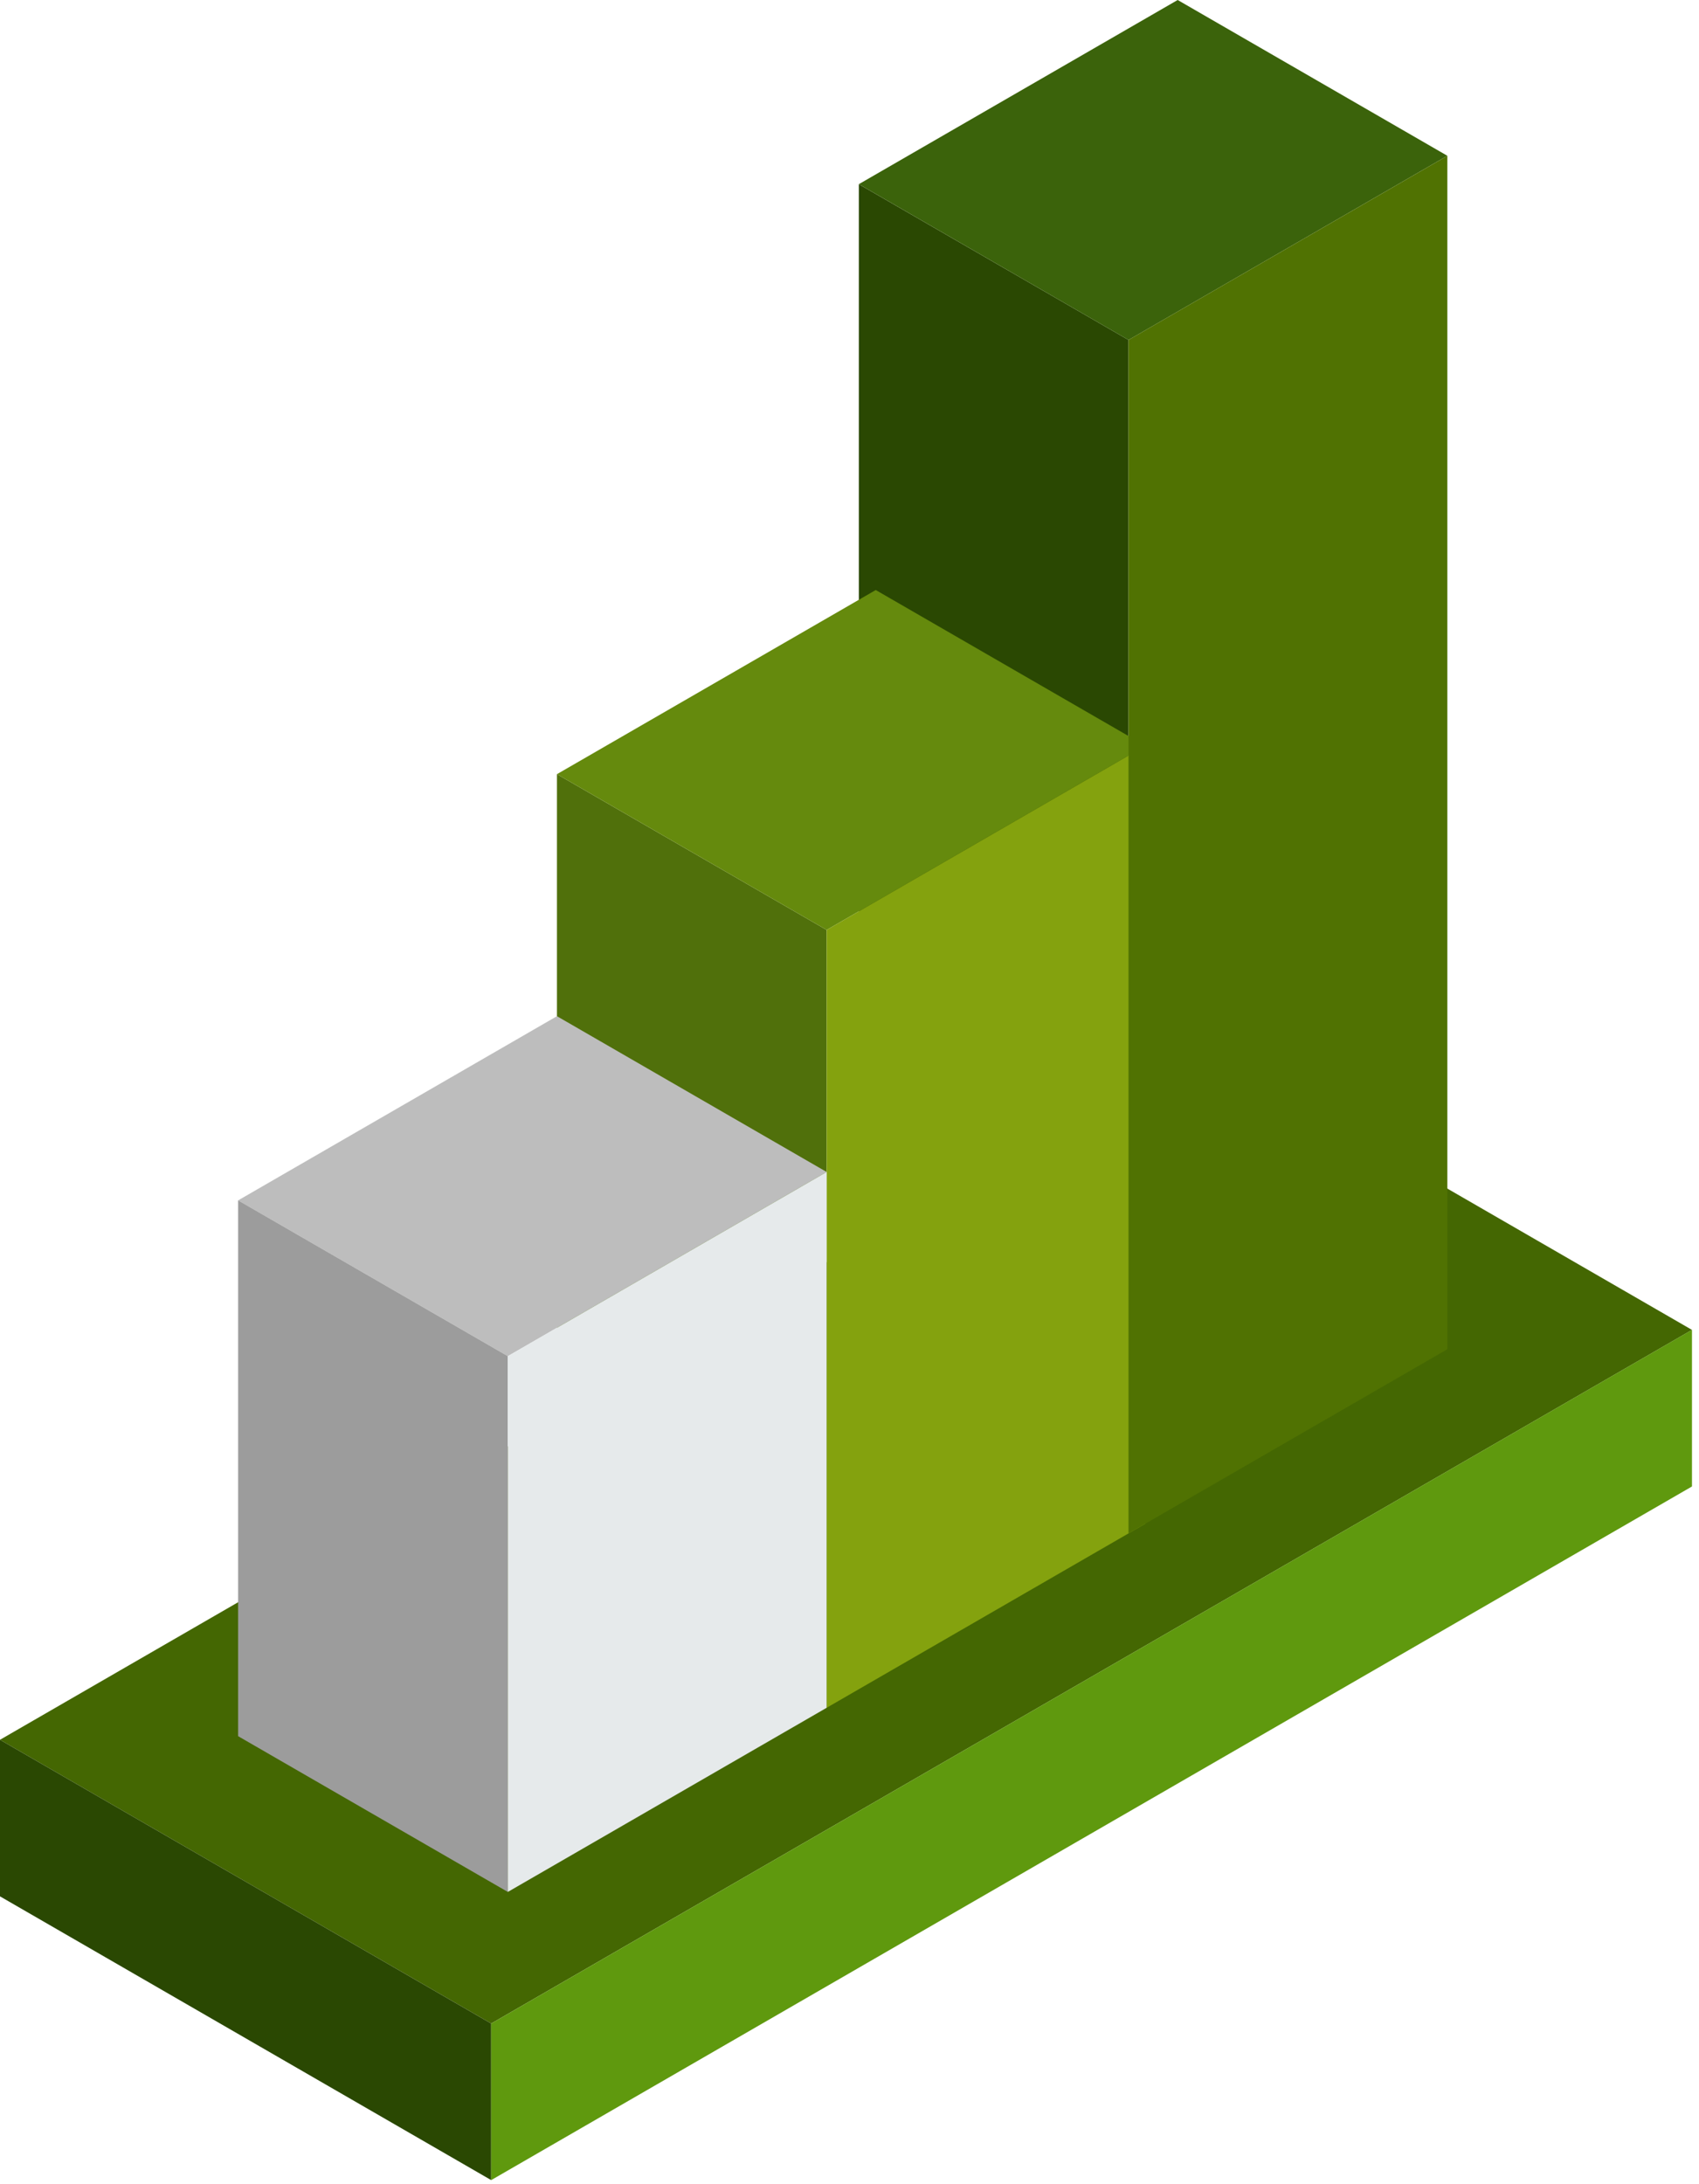
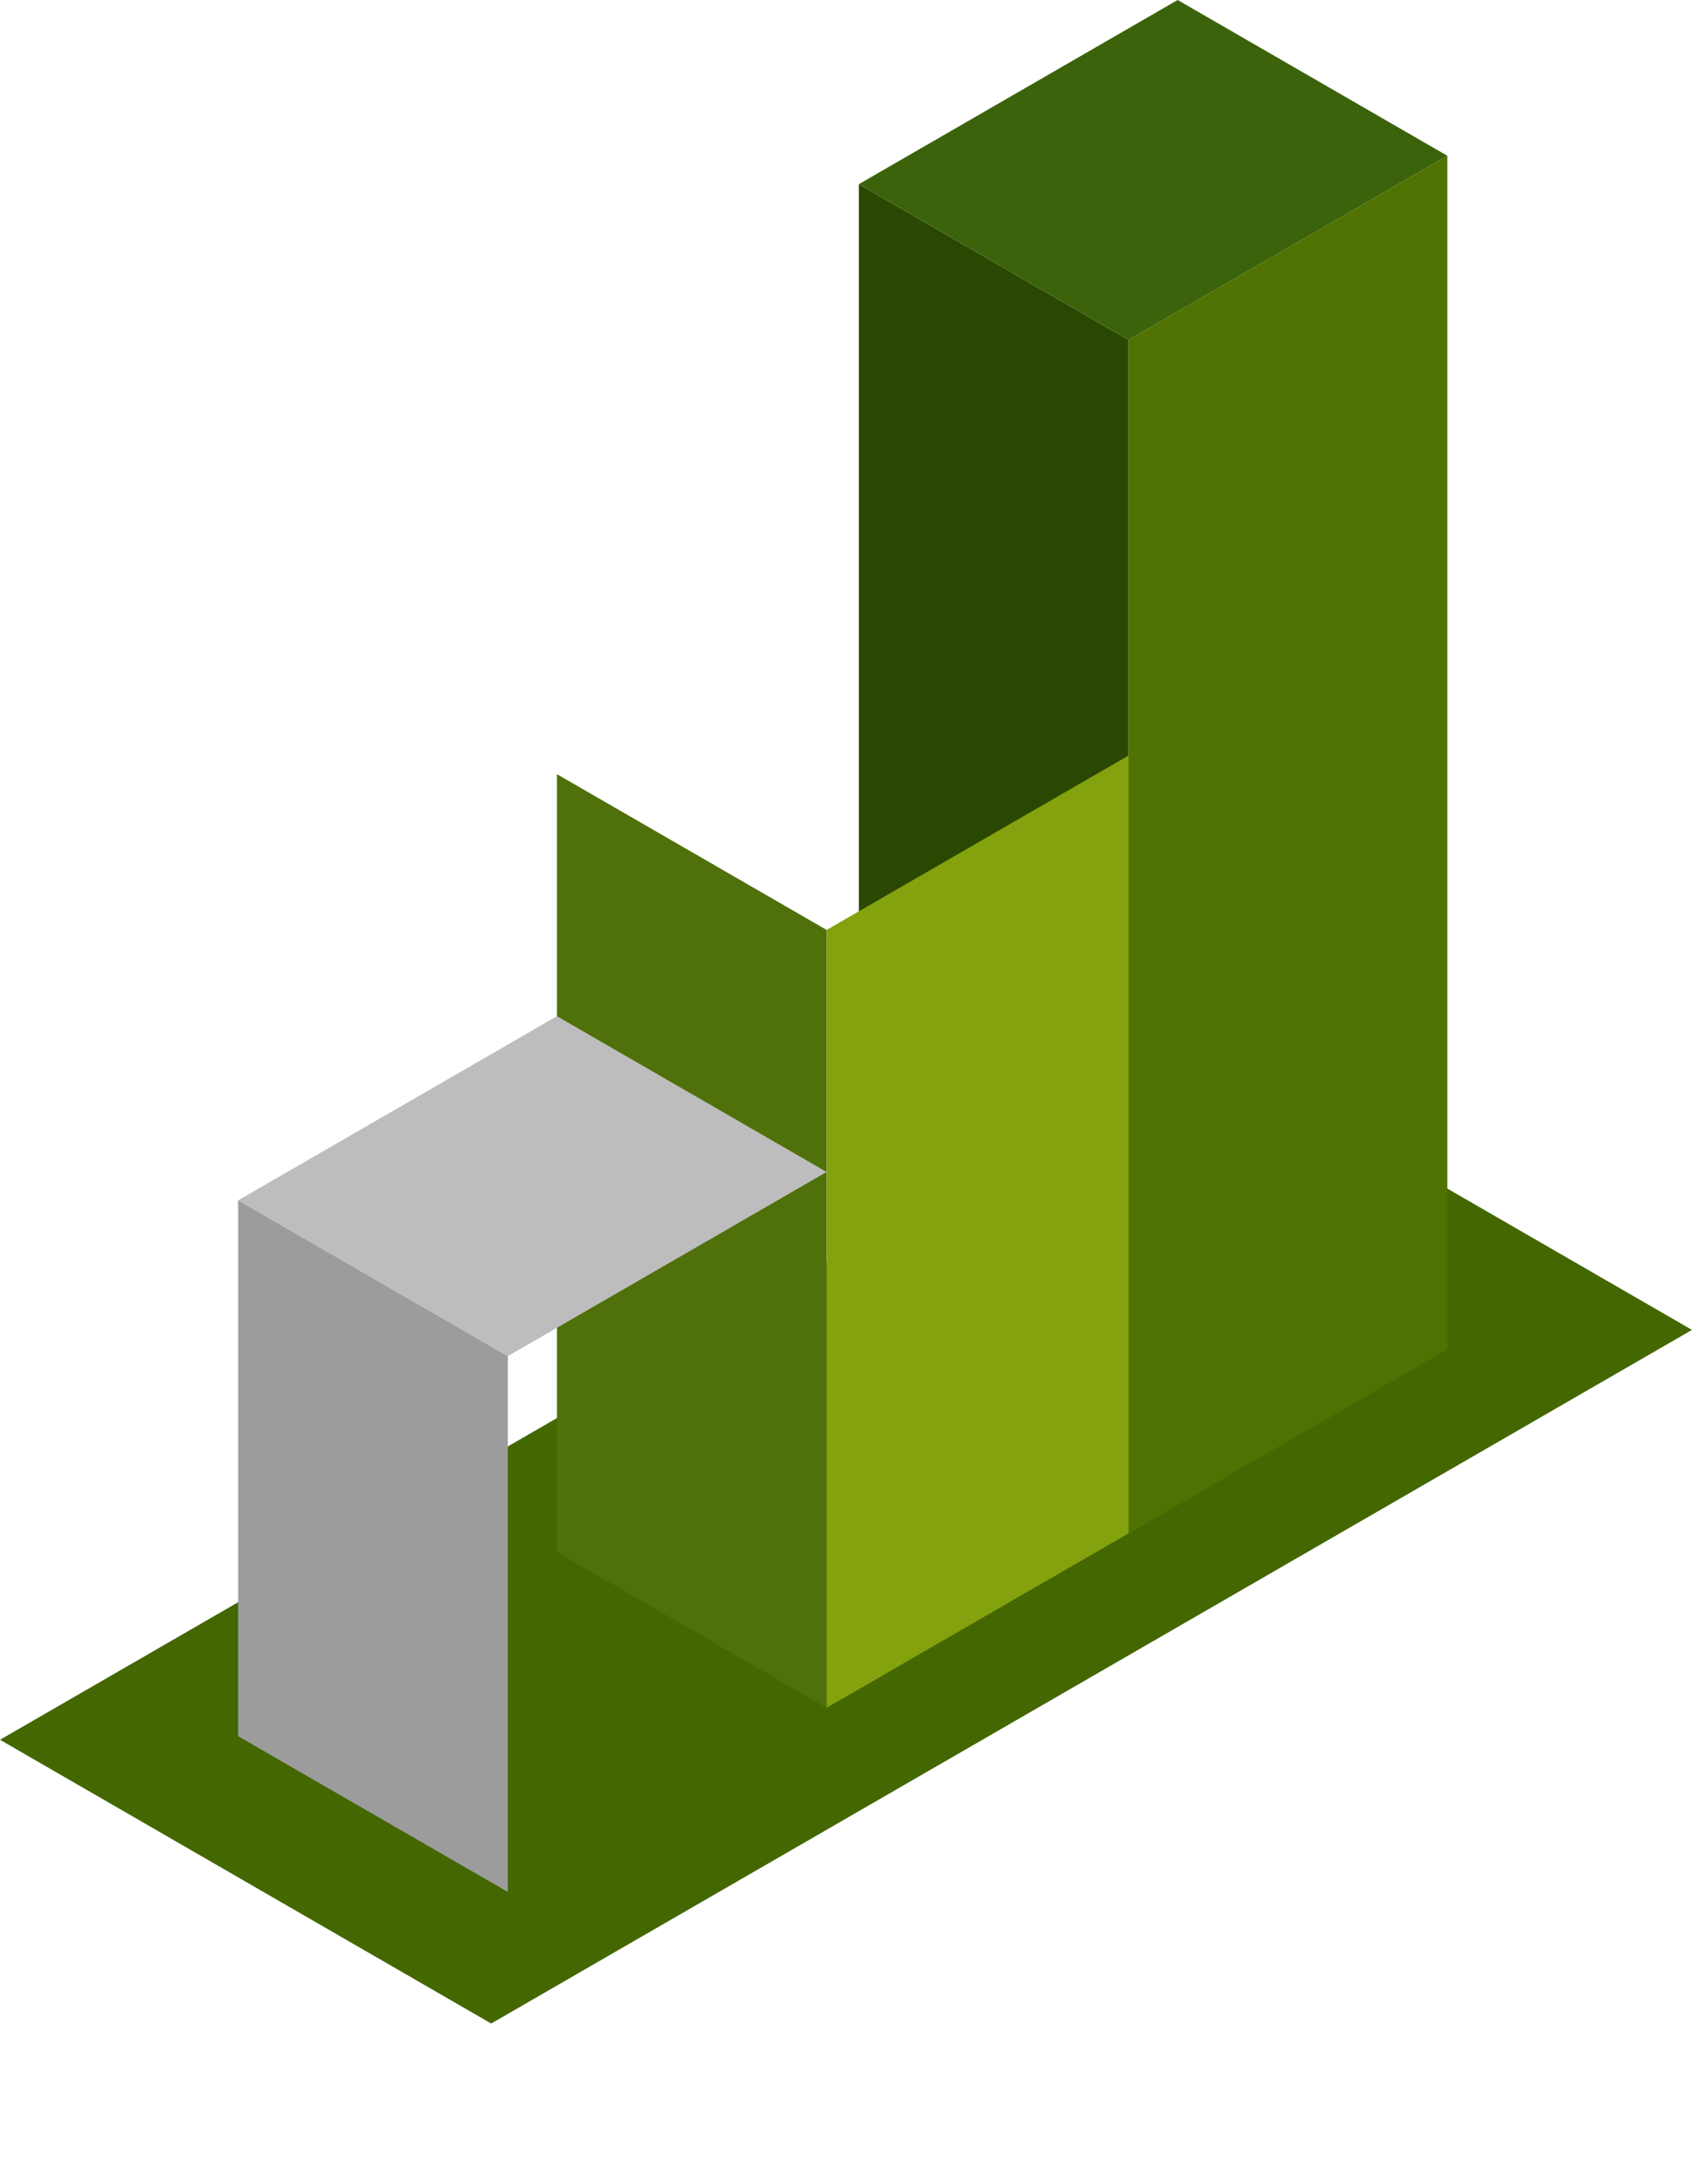
<svg xmlns="http://www.w3.org/2000/svg" width="193px" height="248px" viewBox="0 0 193 248" version="1.1">
  <title>Cap. Calculator</title>
  <desc>Created with Sketch.</desc>
  <g id="LANDING" stroke="none" stroke-width="1" fill="none" fill-rule="evenodd">
    <g id="02-TOOLS-LANDING-ICONS-USAGE" transform="translate(-555, -165)">
      <g id="Light-BKGD" transform="translate(89, 65)">
        <g id="Cap.-Calculator" transform="translate(466, 100)">
          <polygon id="Fill-1" fill="#446702" points="0 197.531 55.797 229.746 192.202 150.994 136.405 118.777" />
-           <polygon id="Fill-2" fill="#2A4802" points="0 215.309 55.797 247.525 55.797 229.747 0 197.531" />
-           <polygon id="Fill-3" fill="#5F990E" points="55.797 229.747 55.797 247.525 192.202 168.771 192.202 150.99" />
          <polygon id="Fill-4" fill="#2A4802" points="128.194 174.101 97.561 156.413 97.561 20.912 128.194 38.598" />
          <polygon id="Fill-5" fill="#3B630B" points="133.779 -0 97.562 20.91 128.195 38.599 164.412 17.687" />
          <polygon id="Fill-6" fill="#50700B" points="93.902 193.899 63.267 176.213 63.267 87.898 93.902 105.584" />
-           <polygon id="Fill-7" fill="#658A0D" points="93.902 105.584 63.267 87.898 99.481 66.99 130.115 84.676" />
          <polygon id="Fill-8" fill="#84A20E" points="93.902 193.899 93.902 105.584 130.115 84.677 130.115 172.992" />
          <polygon id="Fill-9" fill="#507202" points="128.194 174.101 128.194 38.598 164.413 17.687 164.413 153.189" />
          <polygon id="Fill-10" fill="#BDBDBD" points="93.902 133.063 63.267 115.376 27.049 136.29 57.686 153.976" />
          <polygon id="Fill-11" fill="#9C9C9C" points="57.686 153.976 27.05 136.289 27.05 197.122 57.686 214.807" />
-           <polygon id="Fill-12" fill="#E6EAEB" points="93.902 193.899 93.902 133.064 57.686 153.976 57.686 214.807" />
        </g>
      </g>
    </g>
  </g>
</svg>